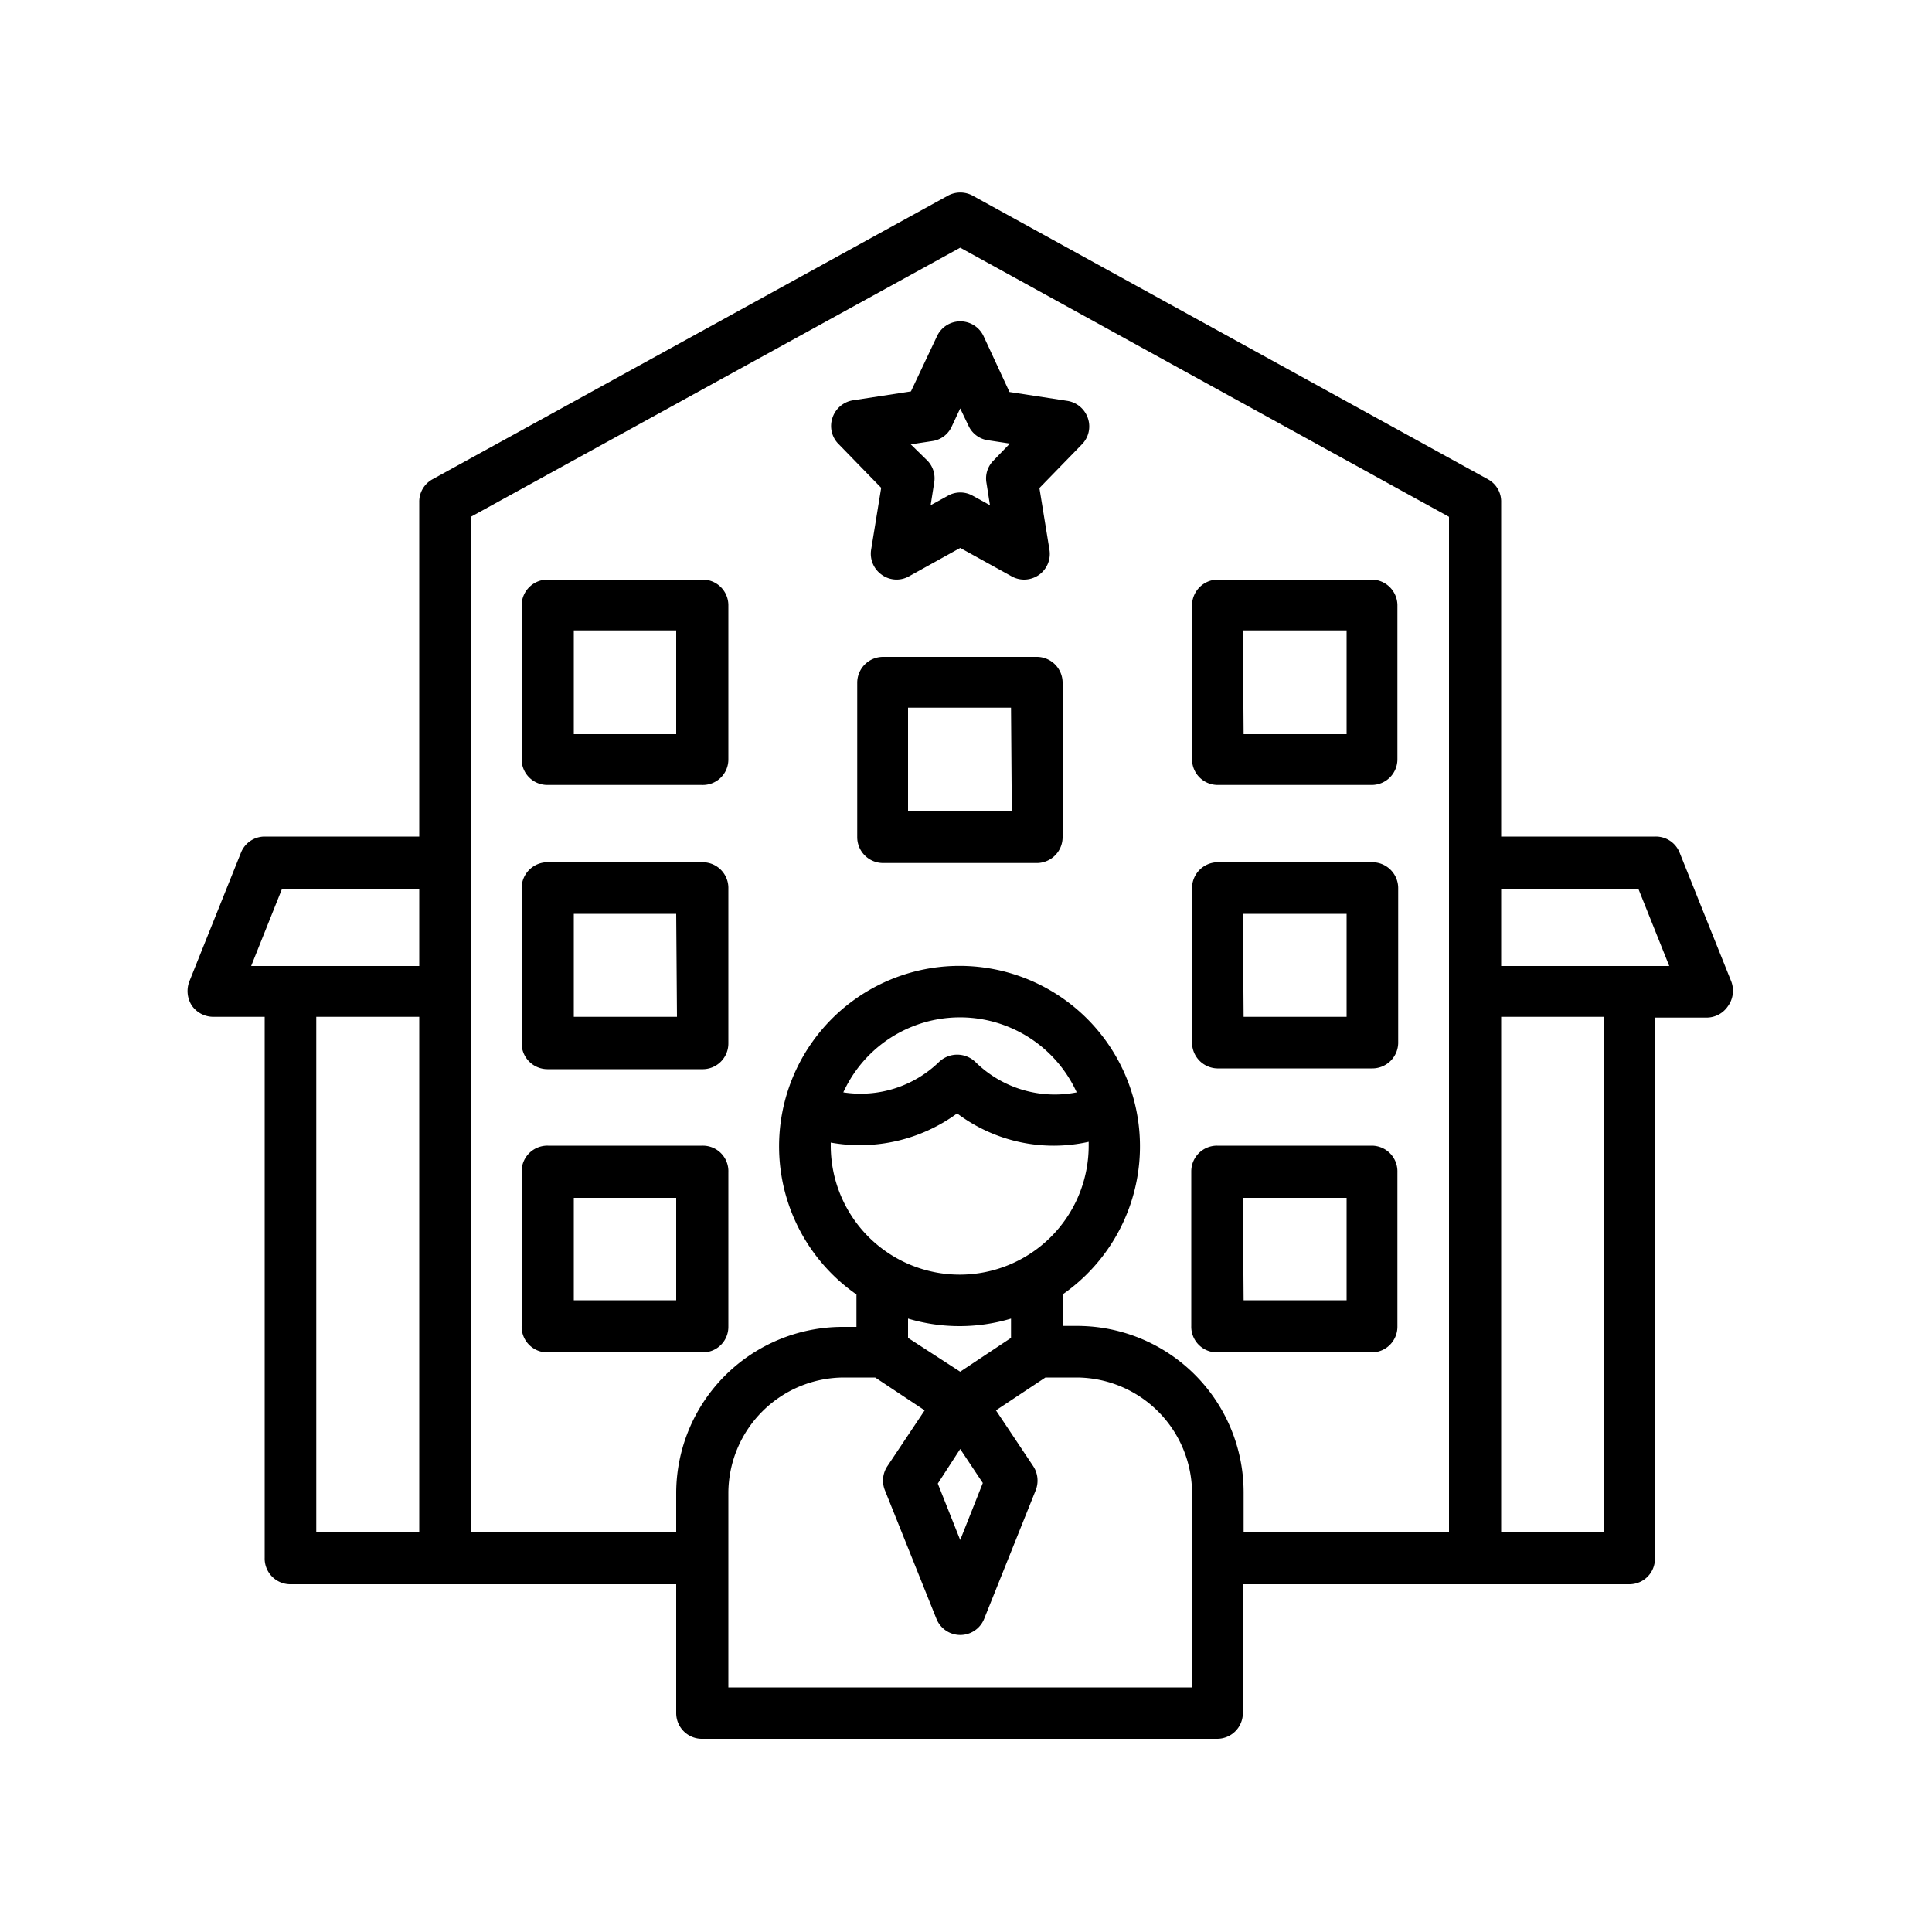
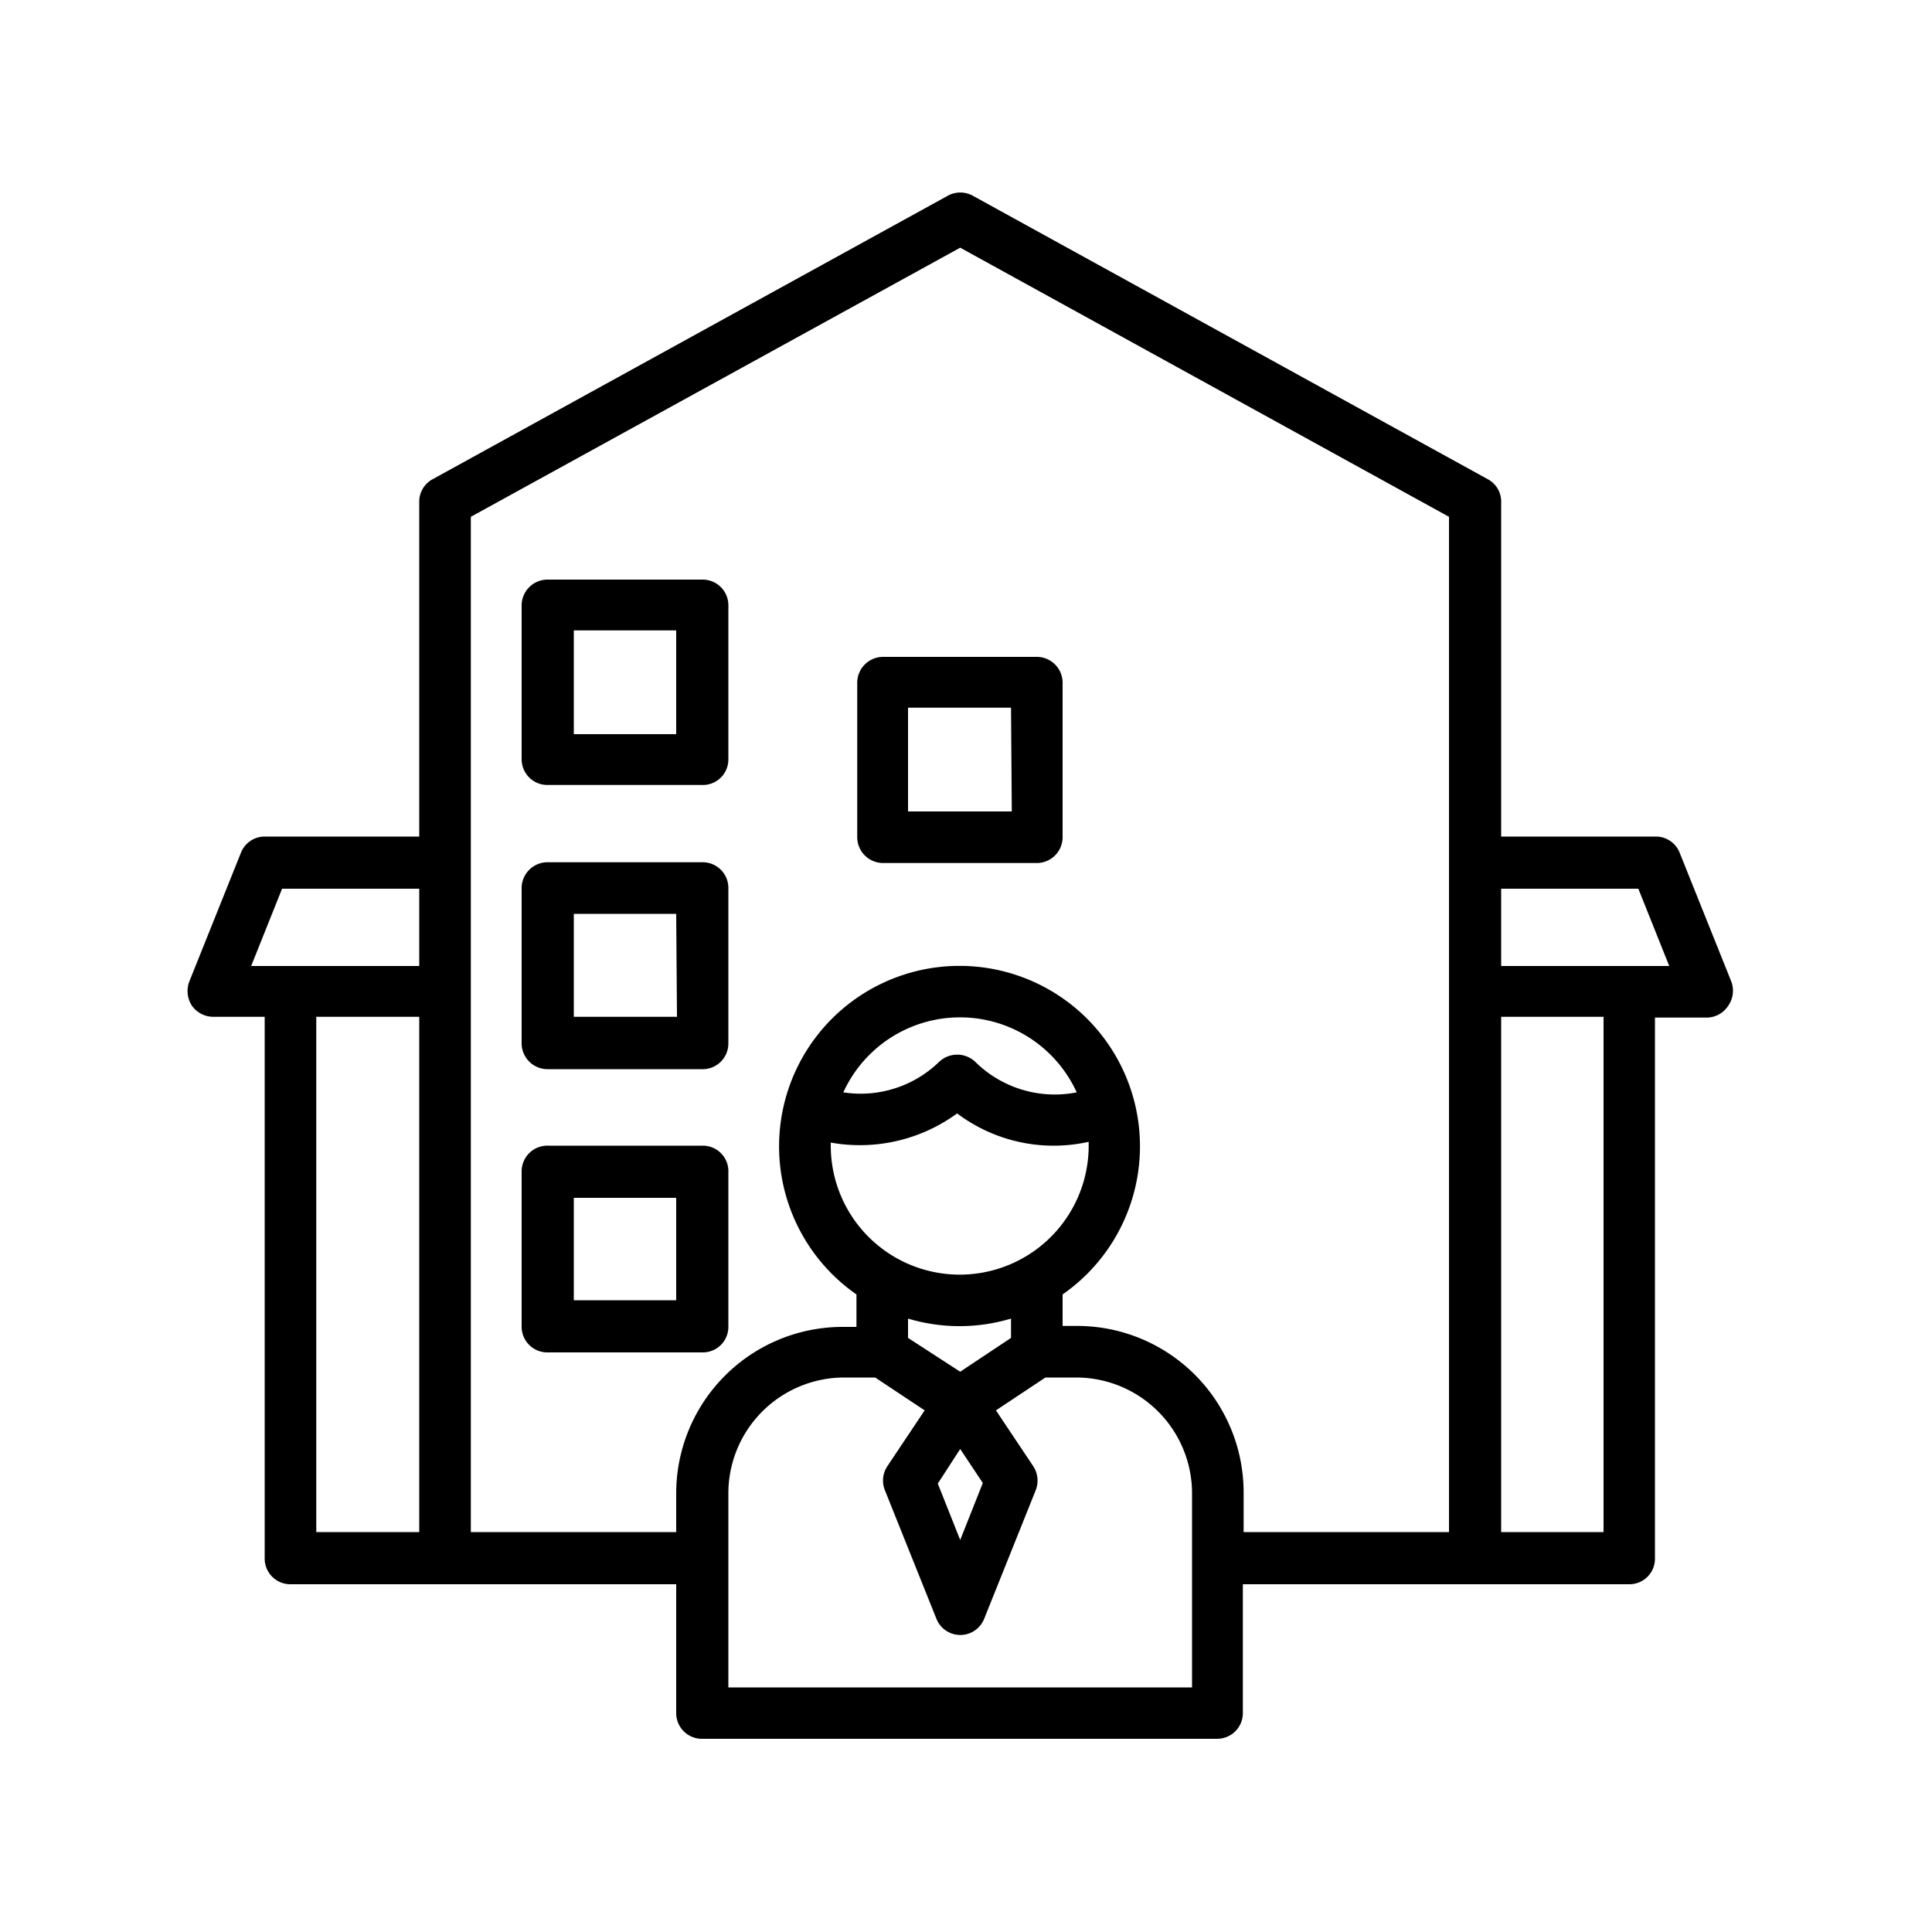
<svg xmlns="http://www.w3.org/2000/svg" id="Layer_1" data-name="Layer 1" viewBox="0 0 100 100">
  <path d="M89.61,50.8l-2.67-6.66a1.32,1.32,0,0,0-1.24-.84h-8V26A1.31,1.31,0,0,0,77,24.8L50.35,10.13a1.34,1.34,0,0,0-1.29,0L22.4,24.8A1.32,1.32,0,0,0,21.7,26V43.3h-8a1.32,1.32,0,0,0-1.23.84L9.8,50.8a1.39,1.39,0,0,0,.13,1.25,1.36,1.36,0,0,0,1.11.58H13.7v28A1.33,1.33,0,0,0,15,82H35v6.67A1.33,1.33,0,0,0,36.37,90H63a1.33,1.33,0,0,0,1.33-1.33V82h20a1.32,1.32,0,0,0,1.33-1.33v-28h2.67a1.33,1.33,0,0,0,1.1-.58A1.36,1.36,0,0,0,89.61,50.8ZM21.7,79.3H16.37V52.63H21.7ZM21.7,50H13l1.6-4H21.7Zm40,37.34h-24V77.24a6,6,0,0,1,5.95-5.94H45.3L47.86,73l-1.93,2.89a1.34,1.34,0,0,0-.13,1.24l2.67,6.66a1.33,1.33,0,0,0,2.47,0l2.67-6.66a1.36,1.36,0,0,0-.13-1.24L51.55,73l2.56-1.7h1.65a6,6,0,0,1,5.94,5.94ZM49.54,57.63a8.31,8.31,0,0,0,6.81,1.47c0,.07,0,.13,0,.2A6.67,6.67,0,0,1,43,59.3c0-.06,0-.1,0-.16A8.53,8.53,0,0,0,49.54,57.63Zm-5.89-1.09a6.64,6.64,0,0,1,12.08,0,5.85,5.85,0,0,1-5.23-1.56,1.36,1.36,0,0,0-1.91,0A5.83,5.83,0,0,1,43.65,56.54ZM49.7,71,47,69.25v-1a9.3,9.3,0,0,0,5.33,0v1Zm1.17,5.76L49.7,79.71l-1.16-2.92L49.7,75ZM75,79.3H64.37V77.24a8.62,8.62,0,0,0-8.61-8.61H55V67a9.34,9.34,0,1,0-10.67,0v1.68h-.72A8.62,8.62,0,0,0,35,77.24V79.3H24.37V26.75L49.7,12.82,75,26.75Zm8,0H77.7V52.63H83ZM77.7,50V46h7.1l1.6,4Z" />
  <path d="M36.37,30h-8A1.34,1.34,0,0,0,27,31.3v8a1.33,1.33,0,0,0,1.33,1.33h8A1.32,1.32,0,0,0,37.7,39.3v-8A1.33,1.33,0,0,0,36.37,30ZM35,38H29.7V32.63H35Z" />
  <path d="M36.37,44.63h-8A1.34,1.34,0,0,0,27,46v8a1.34,1.34,0,0,0,1.33,1.34h8A1.33,1.33,0,0,0,37.7,54V46A1.33,1.33,0,0,0,36.37,44.63Zm-1.33,8H29.7V47.3H35Z" />
  <path d="M36.37,59.3h-8A1.33,1.33,0,0,0,27,60.63v8A1.33,1.33,0,0,0,28.37,70h8a1.32,1.32,0,0,0,1.33-1.33v-8A1.32,1.32,0,0,0,36.37,59.3ZM35,67.3H29.7V62H35Z" />
-   <path d="M63,40.63h8a1.33,1.33,0,0,0,1.33-1.33v-8A1.34,1.34,0,0,0,71,30H63A1.34,1.34,0,0,0,61.7,31.3v8A1.33,1.33,0,0,0,63,40.63Zm1.33-8H69.7V38H64.37Z" />
-   <path d="M63,55.3h8A1.34,1.34,0,0,0,72.37,54V46A1.34,1.34,0,0,0,71,44.63H63A1.34,1.34,0,0,0,61.7,46v8A1.34,1.34,0,0,0,63,55.3Zm1.33-8H69.7v5.33H64.37Z" />
-   <path d="M63,70h8a1.33,1.33,0,0,0,1.33-1.33v-8A1.33,1.33,0,0,0,71,59.3H63a1.33,1.33,0,0,0-1.34,1.33v8A1.33,1.33,0,0,0,63,70Zm1.33-8H69.7V67.3H64.37Z" />
  <path d="M53.7,34h-8a1.34,1.34,0,0,0-1.33,1.34v8a1.34,1.34,0,0,0,1.33,1.33h8A1.34,1.34,0,0,0,55,43.3v-8A1.34,1.34,0,0,0,53.7,34Zm-1.33,8H47V36.63h5.33Z" />
-   <path d="M48.5,17.4l-1.35,2.86-3,.46a1.34,1.34,0,0,0-1.06.9A1.32,1.32,0,0,0,43.42,23l2.19,2.25-.52,3.2a1.33,1.33,0,0,0,.55,1.3,1.31,1.31,0,0,0,1.41.08l2.65-1.47,2.66,1.47A1.32,1.32,0,0,0,53,30a1.35,1.35,0,0,0,.77-.24,1.33,1.33,0,0,0,.55-1.3l-.52-3.2L56,23a1.32,1.32,0,0,0,.31-1.35,1.34,1.34,0,0,0-1.06-.9l-3-.46L50.91,17.4a1.33,1.33,0,0,0-2.41,0Zm2.65,5.39,1.12.17-.85.88A1.31,1.31,0,0,0,51.06,25l.18,1.15-.89-.49a1.31,1.31,0,0,0-1.29,0l-.89.49L48.35,25A1.31,1.31,0,0,0,48,23.84L47.14,23l1.12-.17a1.3,1.3,0,0,0,1-.75l.44-.94.45.94A1.31,1.31,0,0,0,51.15,22.79Z" />
</svg>